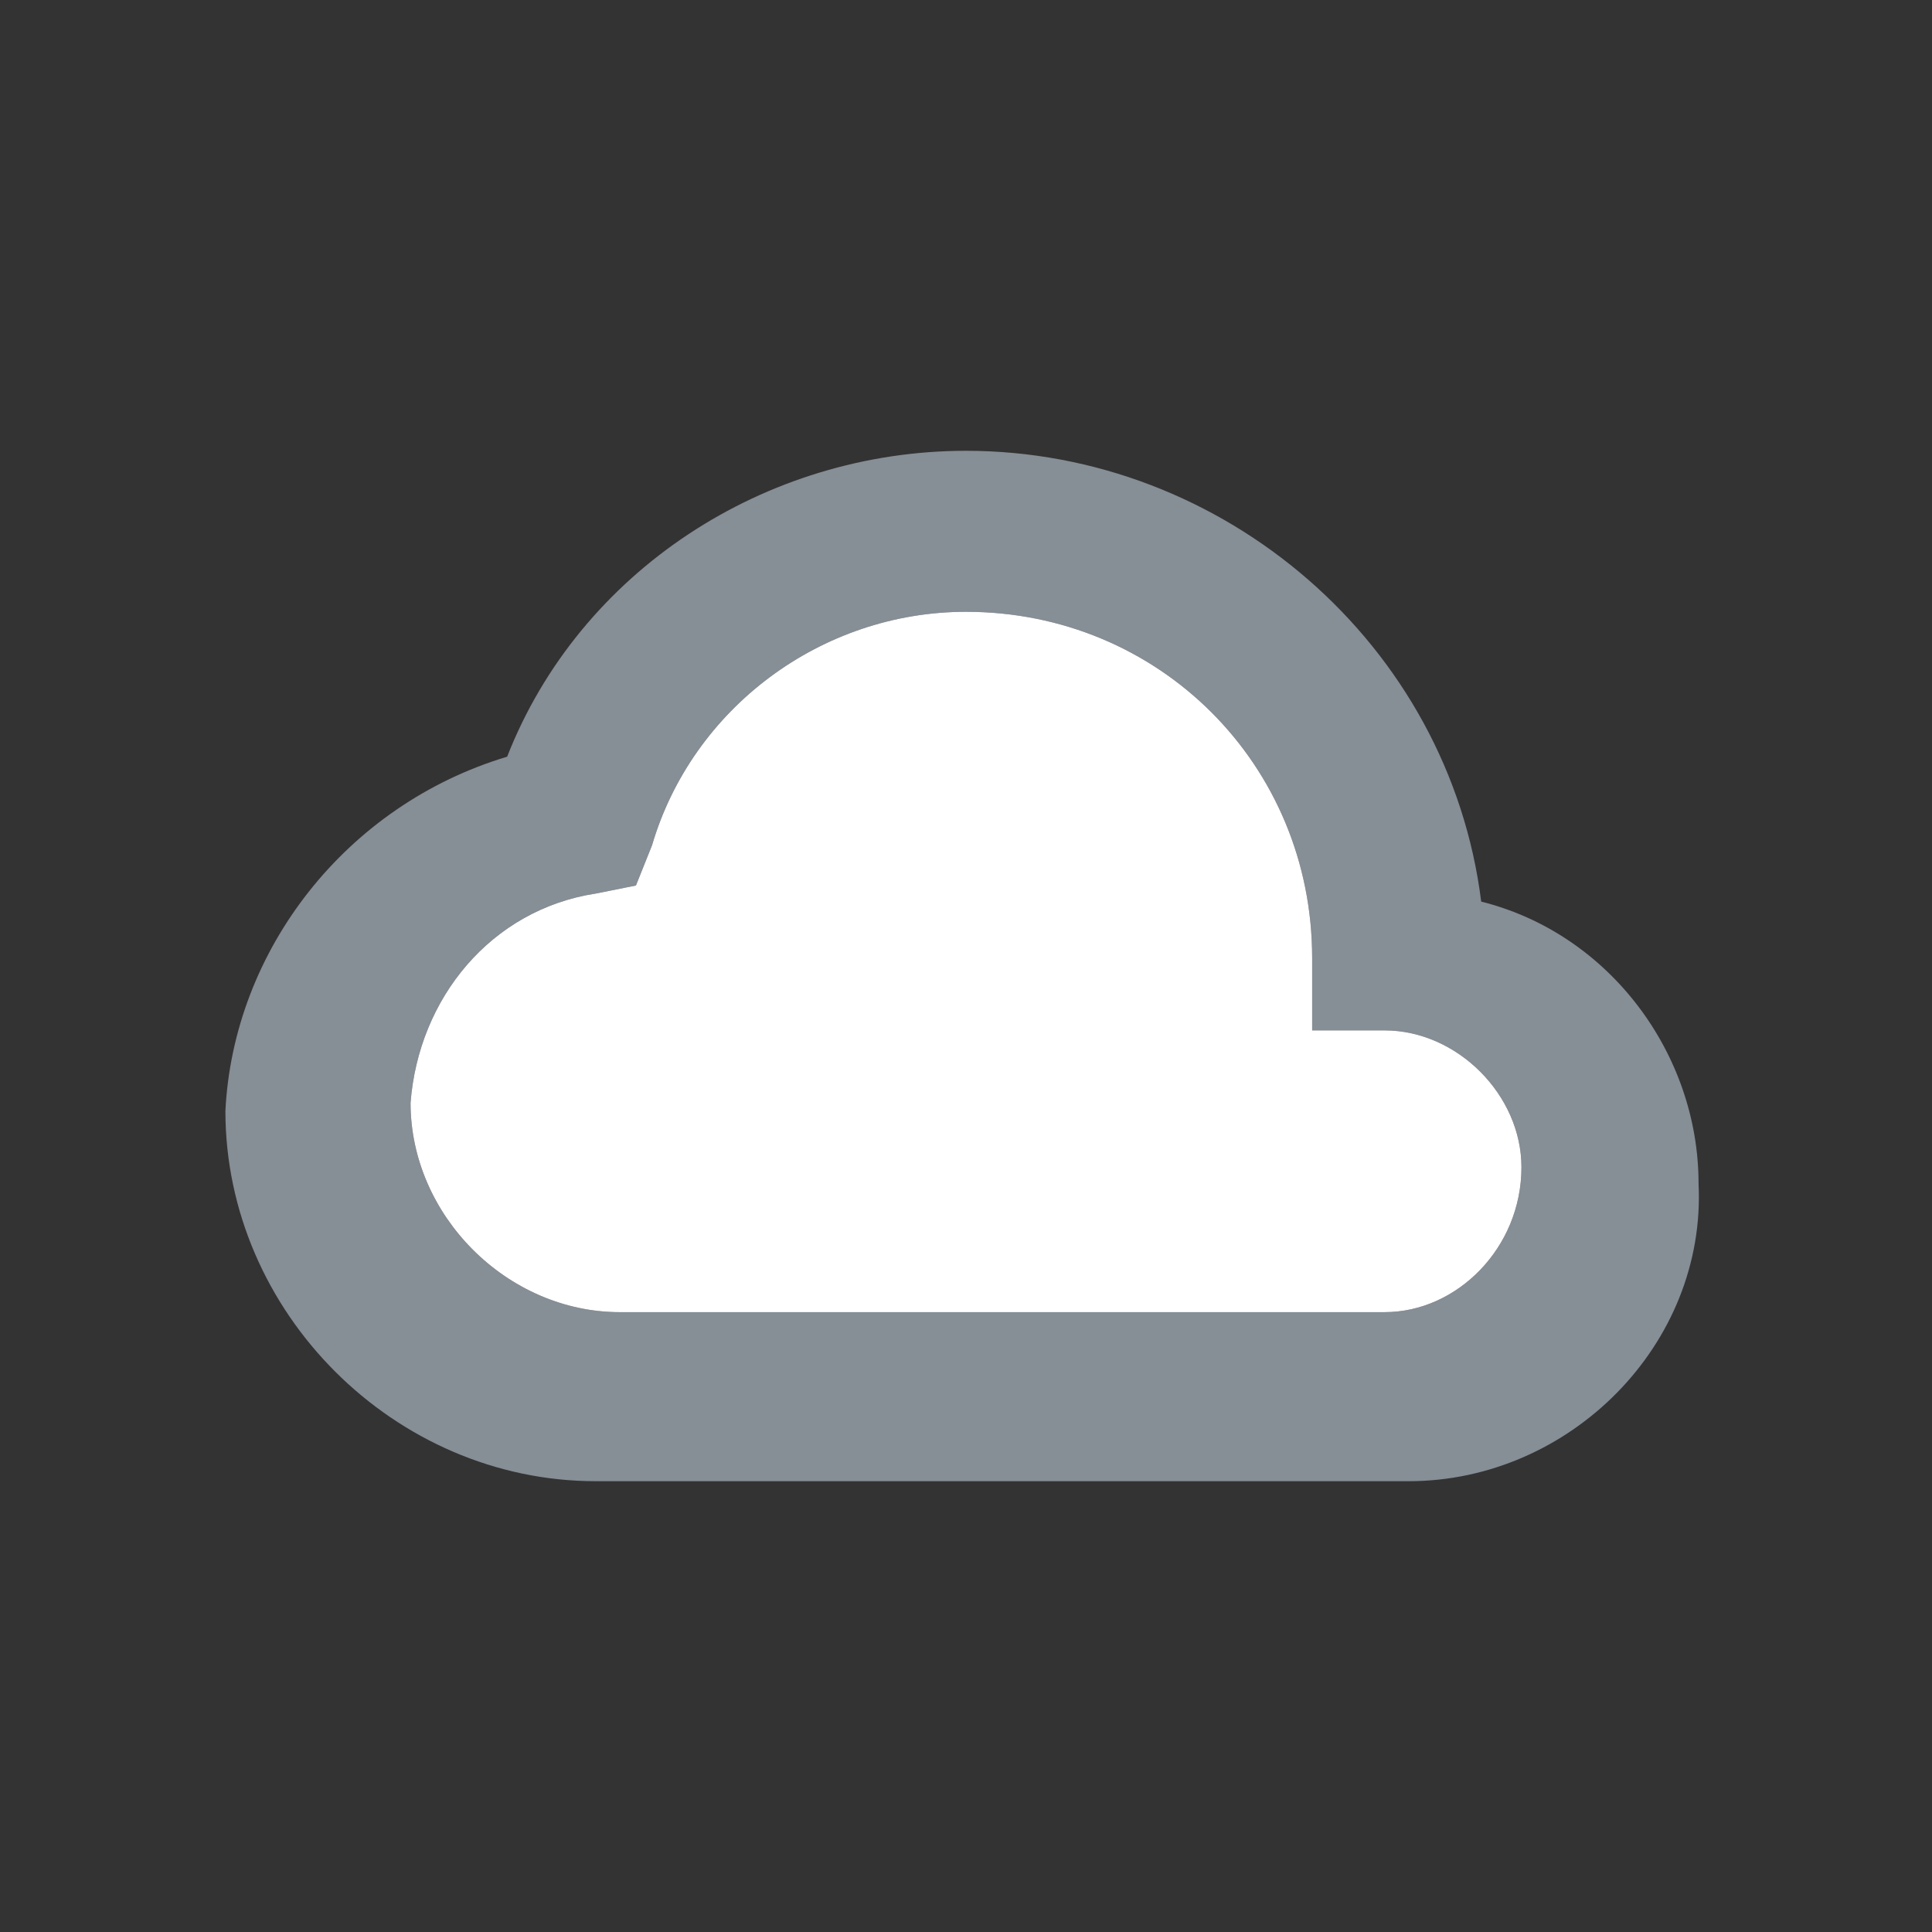
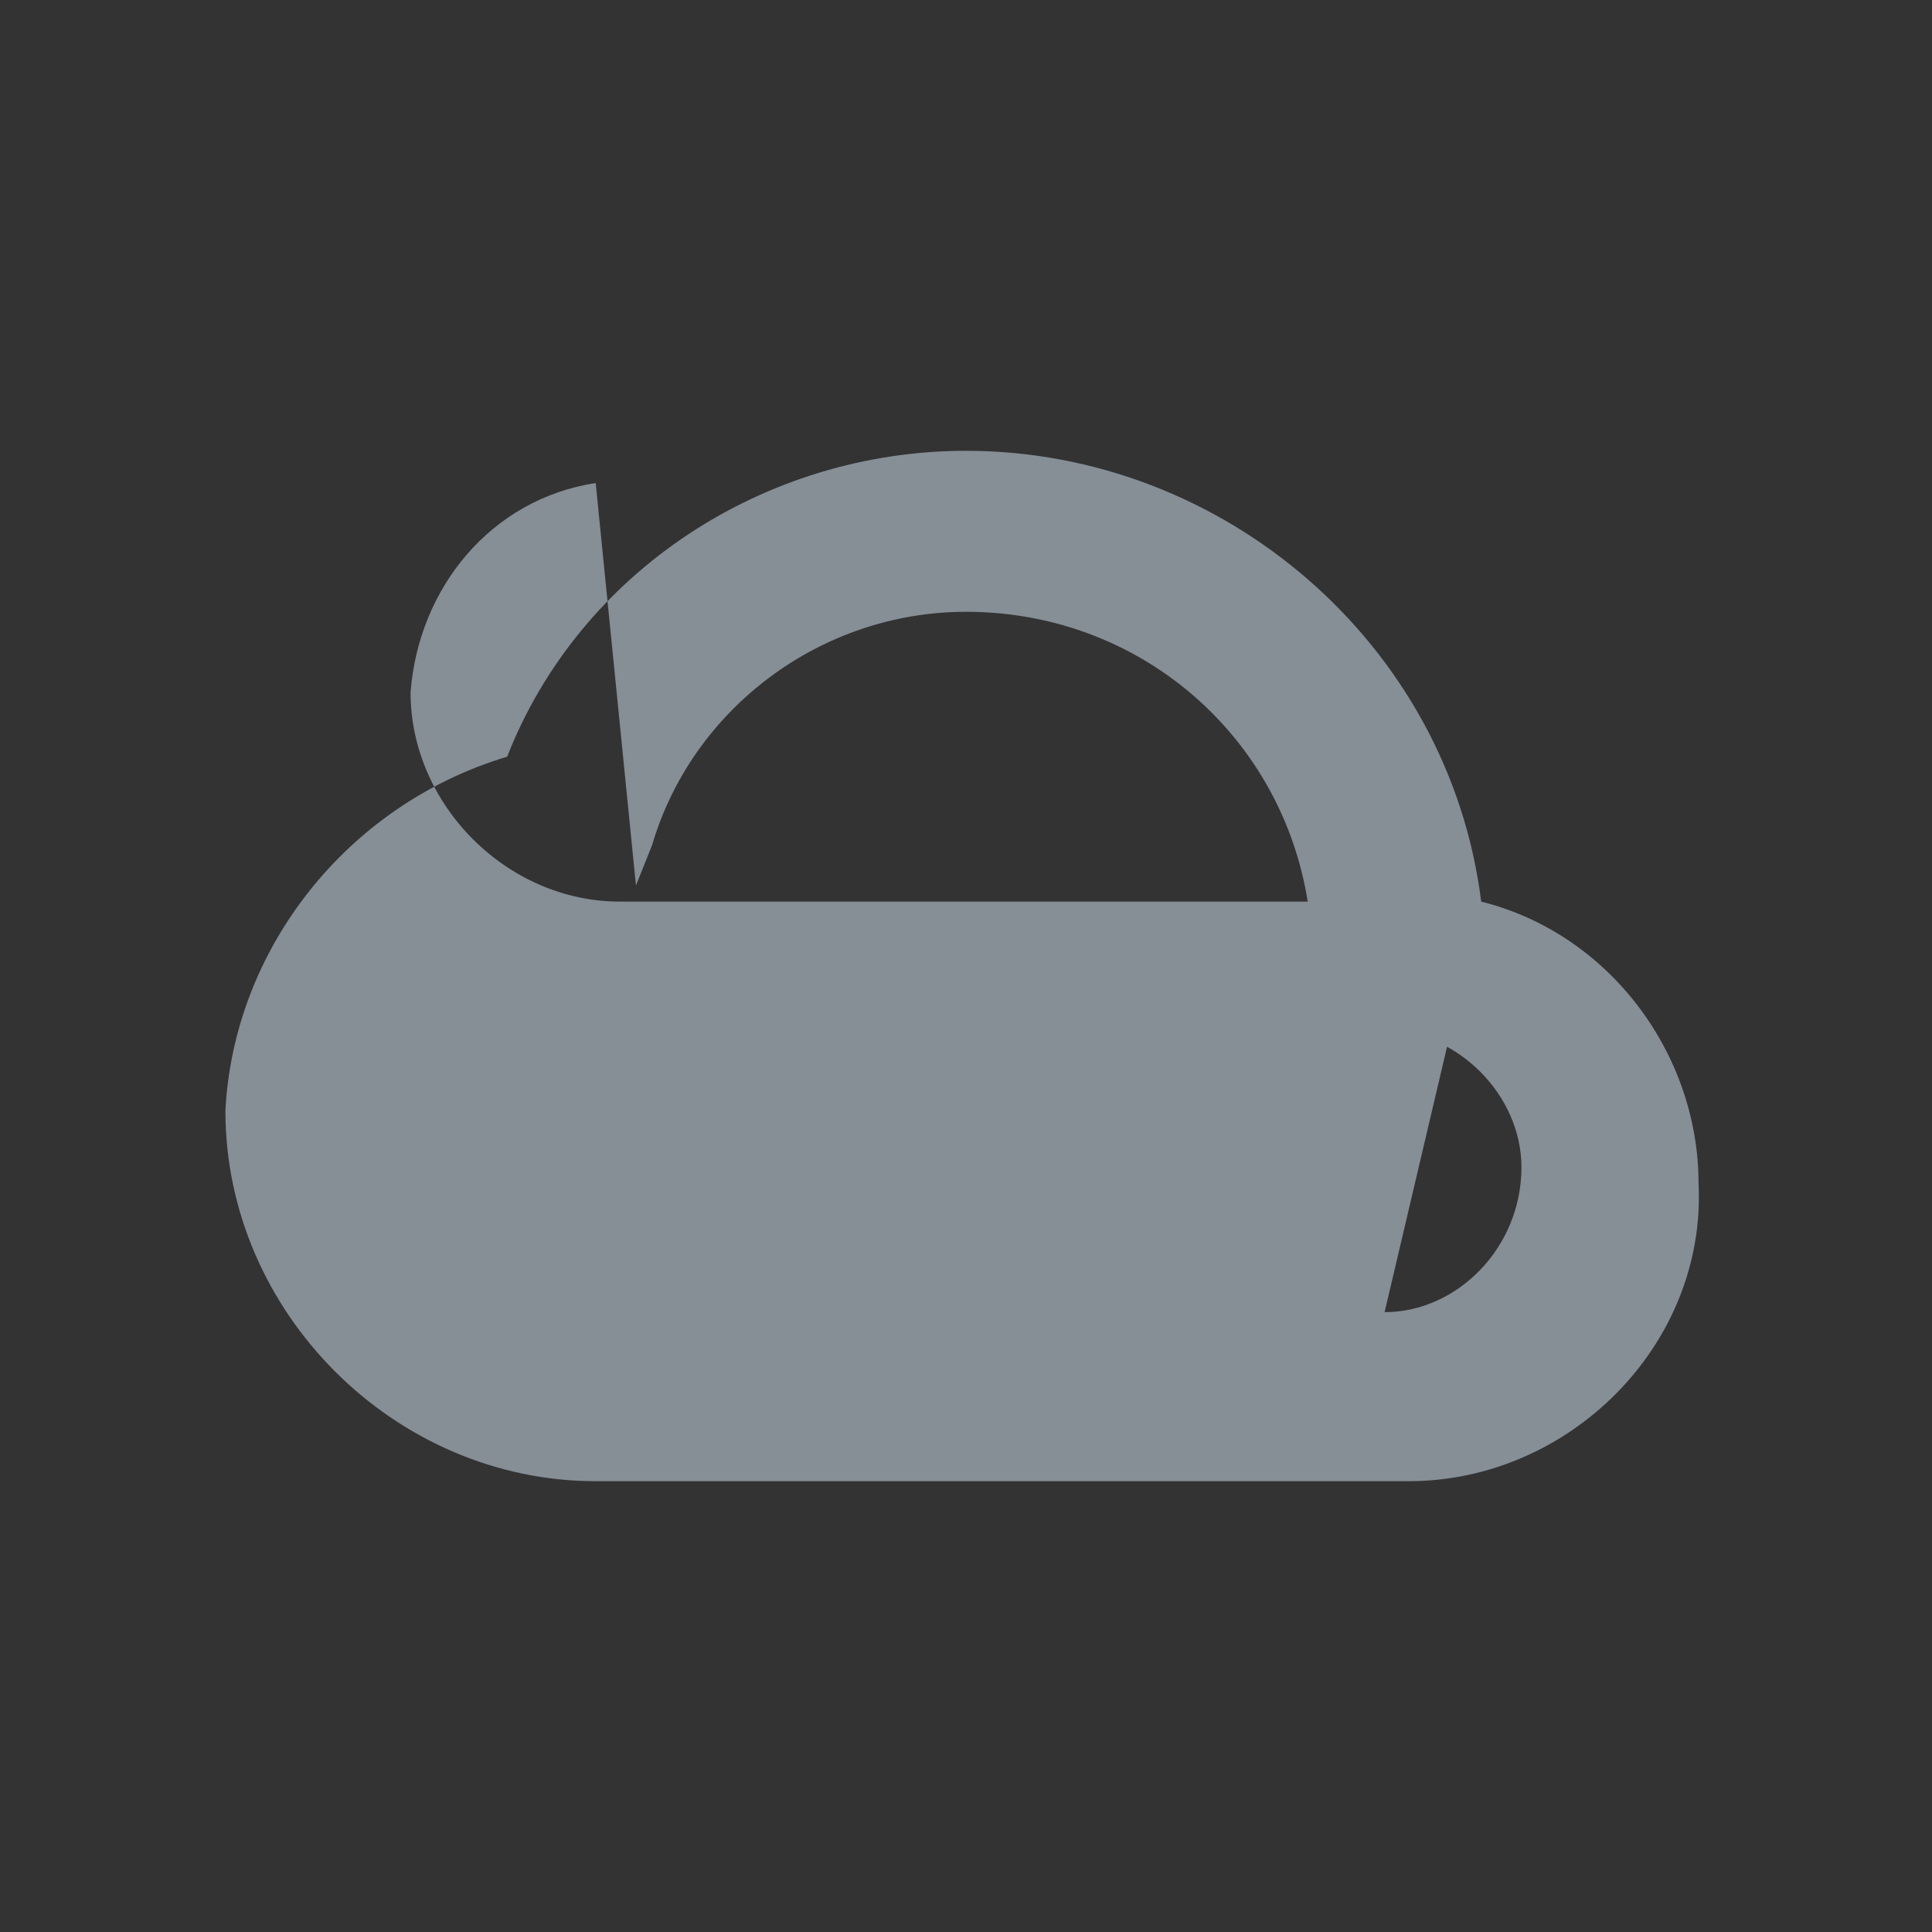
<svg xmlns="http://www.w3.org/2000/svg" version="1.1" id="icon" x="0px" y="0px" viewBox="0 0 24 24" style="enable-background:new 0 0 24 24;" xml:space="preserve">
  <rect x="0" y="0" width="24" height="24" fill="#333333" stroke="none" />
  <style type="text/css">
	.st0{fill:#868E96;}
	.st1{fill:#FFFFFF;}
</style>
-   <path class="st0" d="M18.4,11.2C18,8,15.2,5.6,12,5.6c-2.5,0-4.8,1.5-5.7,3.8c-2,0.6-3.4,2.4-3.5,4.4c0,2.5,2.1,4.6,4.6,4.6h10.1  c2,0,3.7-1.7,3.6-3.7C21.1,13.1,20,11.6,18.4,11.2z M17.2,16.3H7.7c-1.4,0-2.6-1.2-2.6-2.6c0.1-1.3,1-2.4,2.3-2.6L7.9,11l0.2-0.5  c0.5-1.7,2.1-2.9,3.9-2.9c2.4,0,4.3,1.9,4.3,4.3v0.9h0.9c0.9,0,1.7,0.8,1.7,1.7C18.9,15.5,18.1,16.3,17.2,16.3z" />
-   <path fill="fill" class="st1" d="M17.2,16.3H7.7c-1.4,0-2.6-1.2-2.6-2.6c0.1-1.3,1-2.4,2.3-2.6L7.9,11l0.2-0.5c0.5-1.7,2.1-2.9,3.9-2.9  c2.4,0,4.3,1.9,4.3,4.3v0.9h0.9c0.9,0,1.7,0.8,1.7,1.7C18.9,15.5,18.1,16.3,17.2,16.3z" />
+   <path class="st0" d="M18.4,11.2C18,8,15.2,5.6,12,5.6c-2.5,0-4.8,1.5-5.7,3.8c-2,0.6-3.4,2.4-3.5,4.4c0,2.5,2.1,4.6,4.6,4.6h10.1  c2,0,3.7-1.7,3.6-3.7C21.1,13.1,20,11.6,18.4,11.2z H7.7c-1.4,0-2.6-1.2-2.6-2.6c0.1-1.3,1-2.4,2.3-2.6L7.9,11l0.2-0.5  c0.5-1.7,2.1-2.9,3.9-2.9c2.4,0,4.3,1.9,4.3,4.3v0.9h0.9c0.9,0,1.7,0.8,1.7,1.7C18.9,15.5,18.1,16.3,17.2,16.3z" />
</svg>